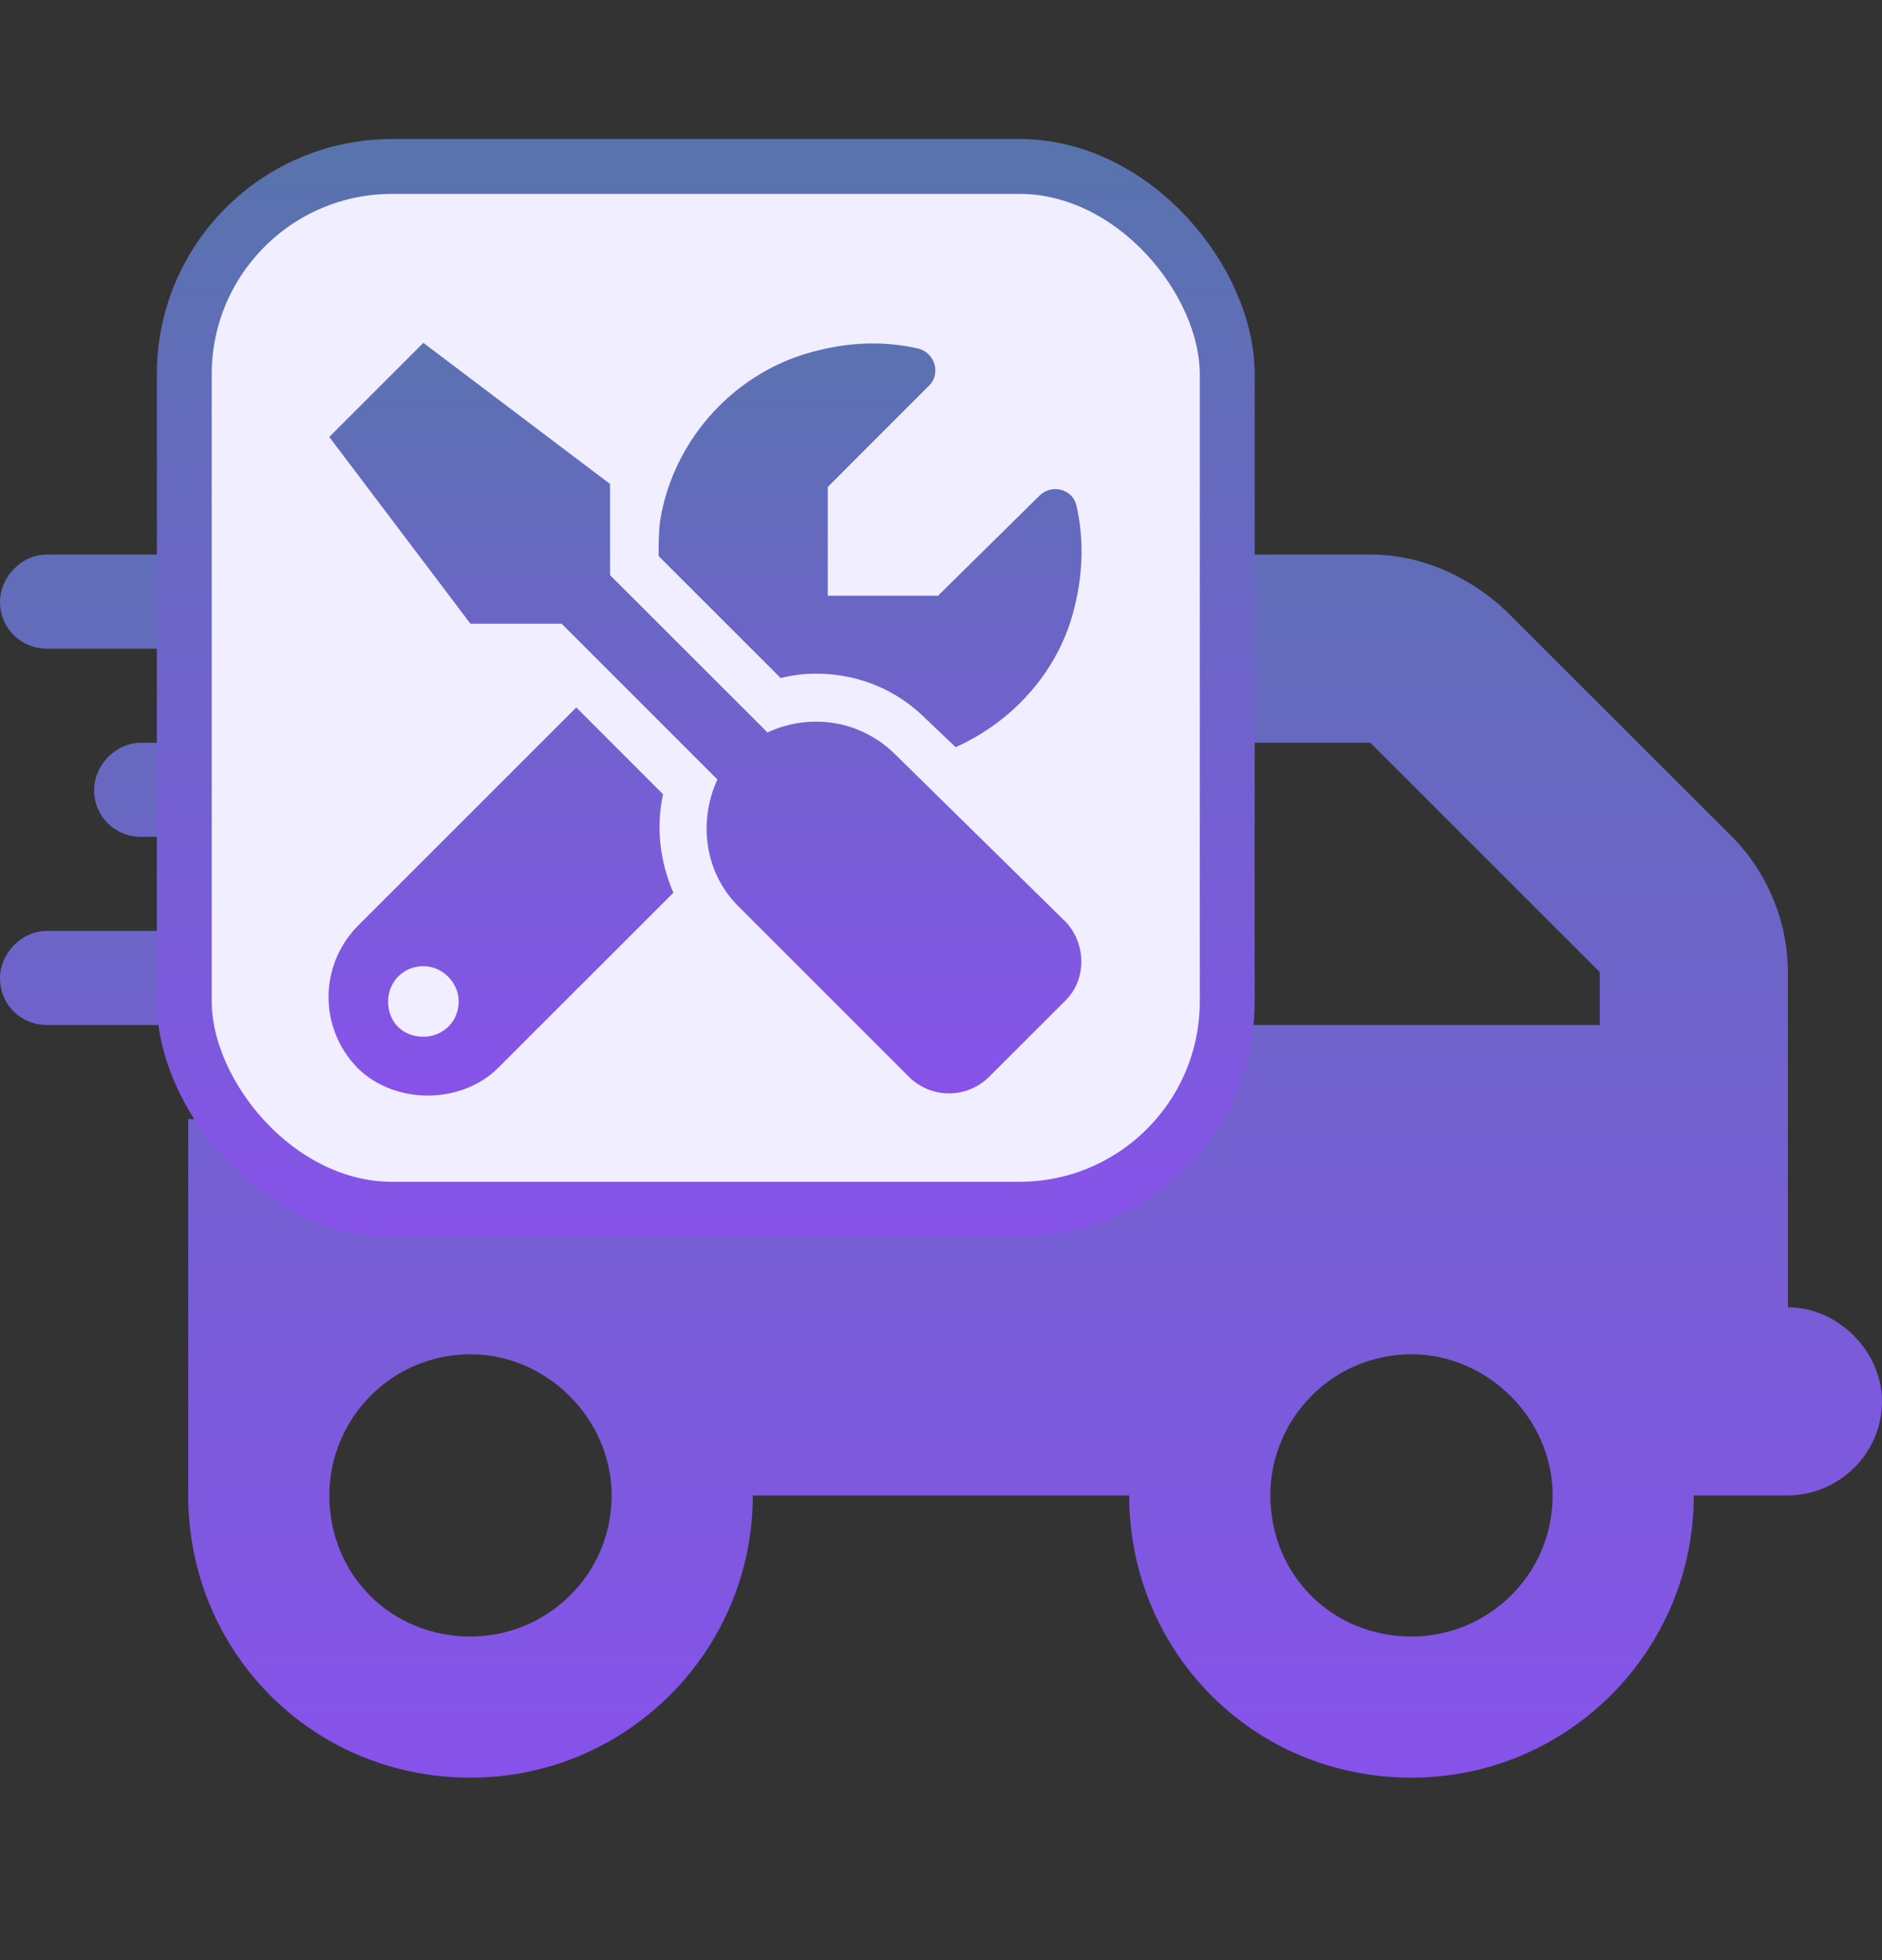
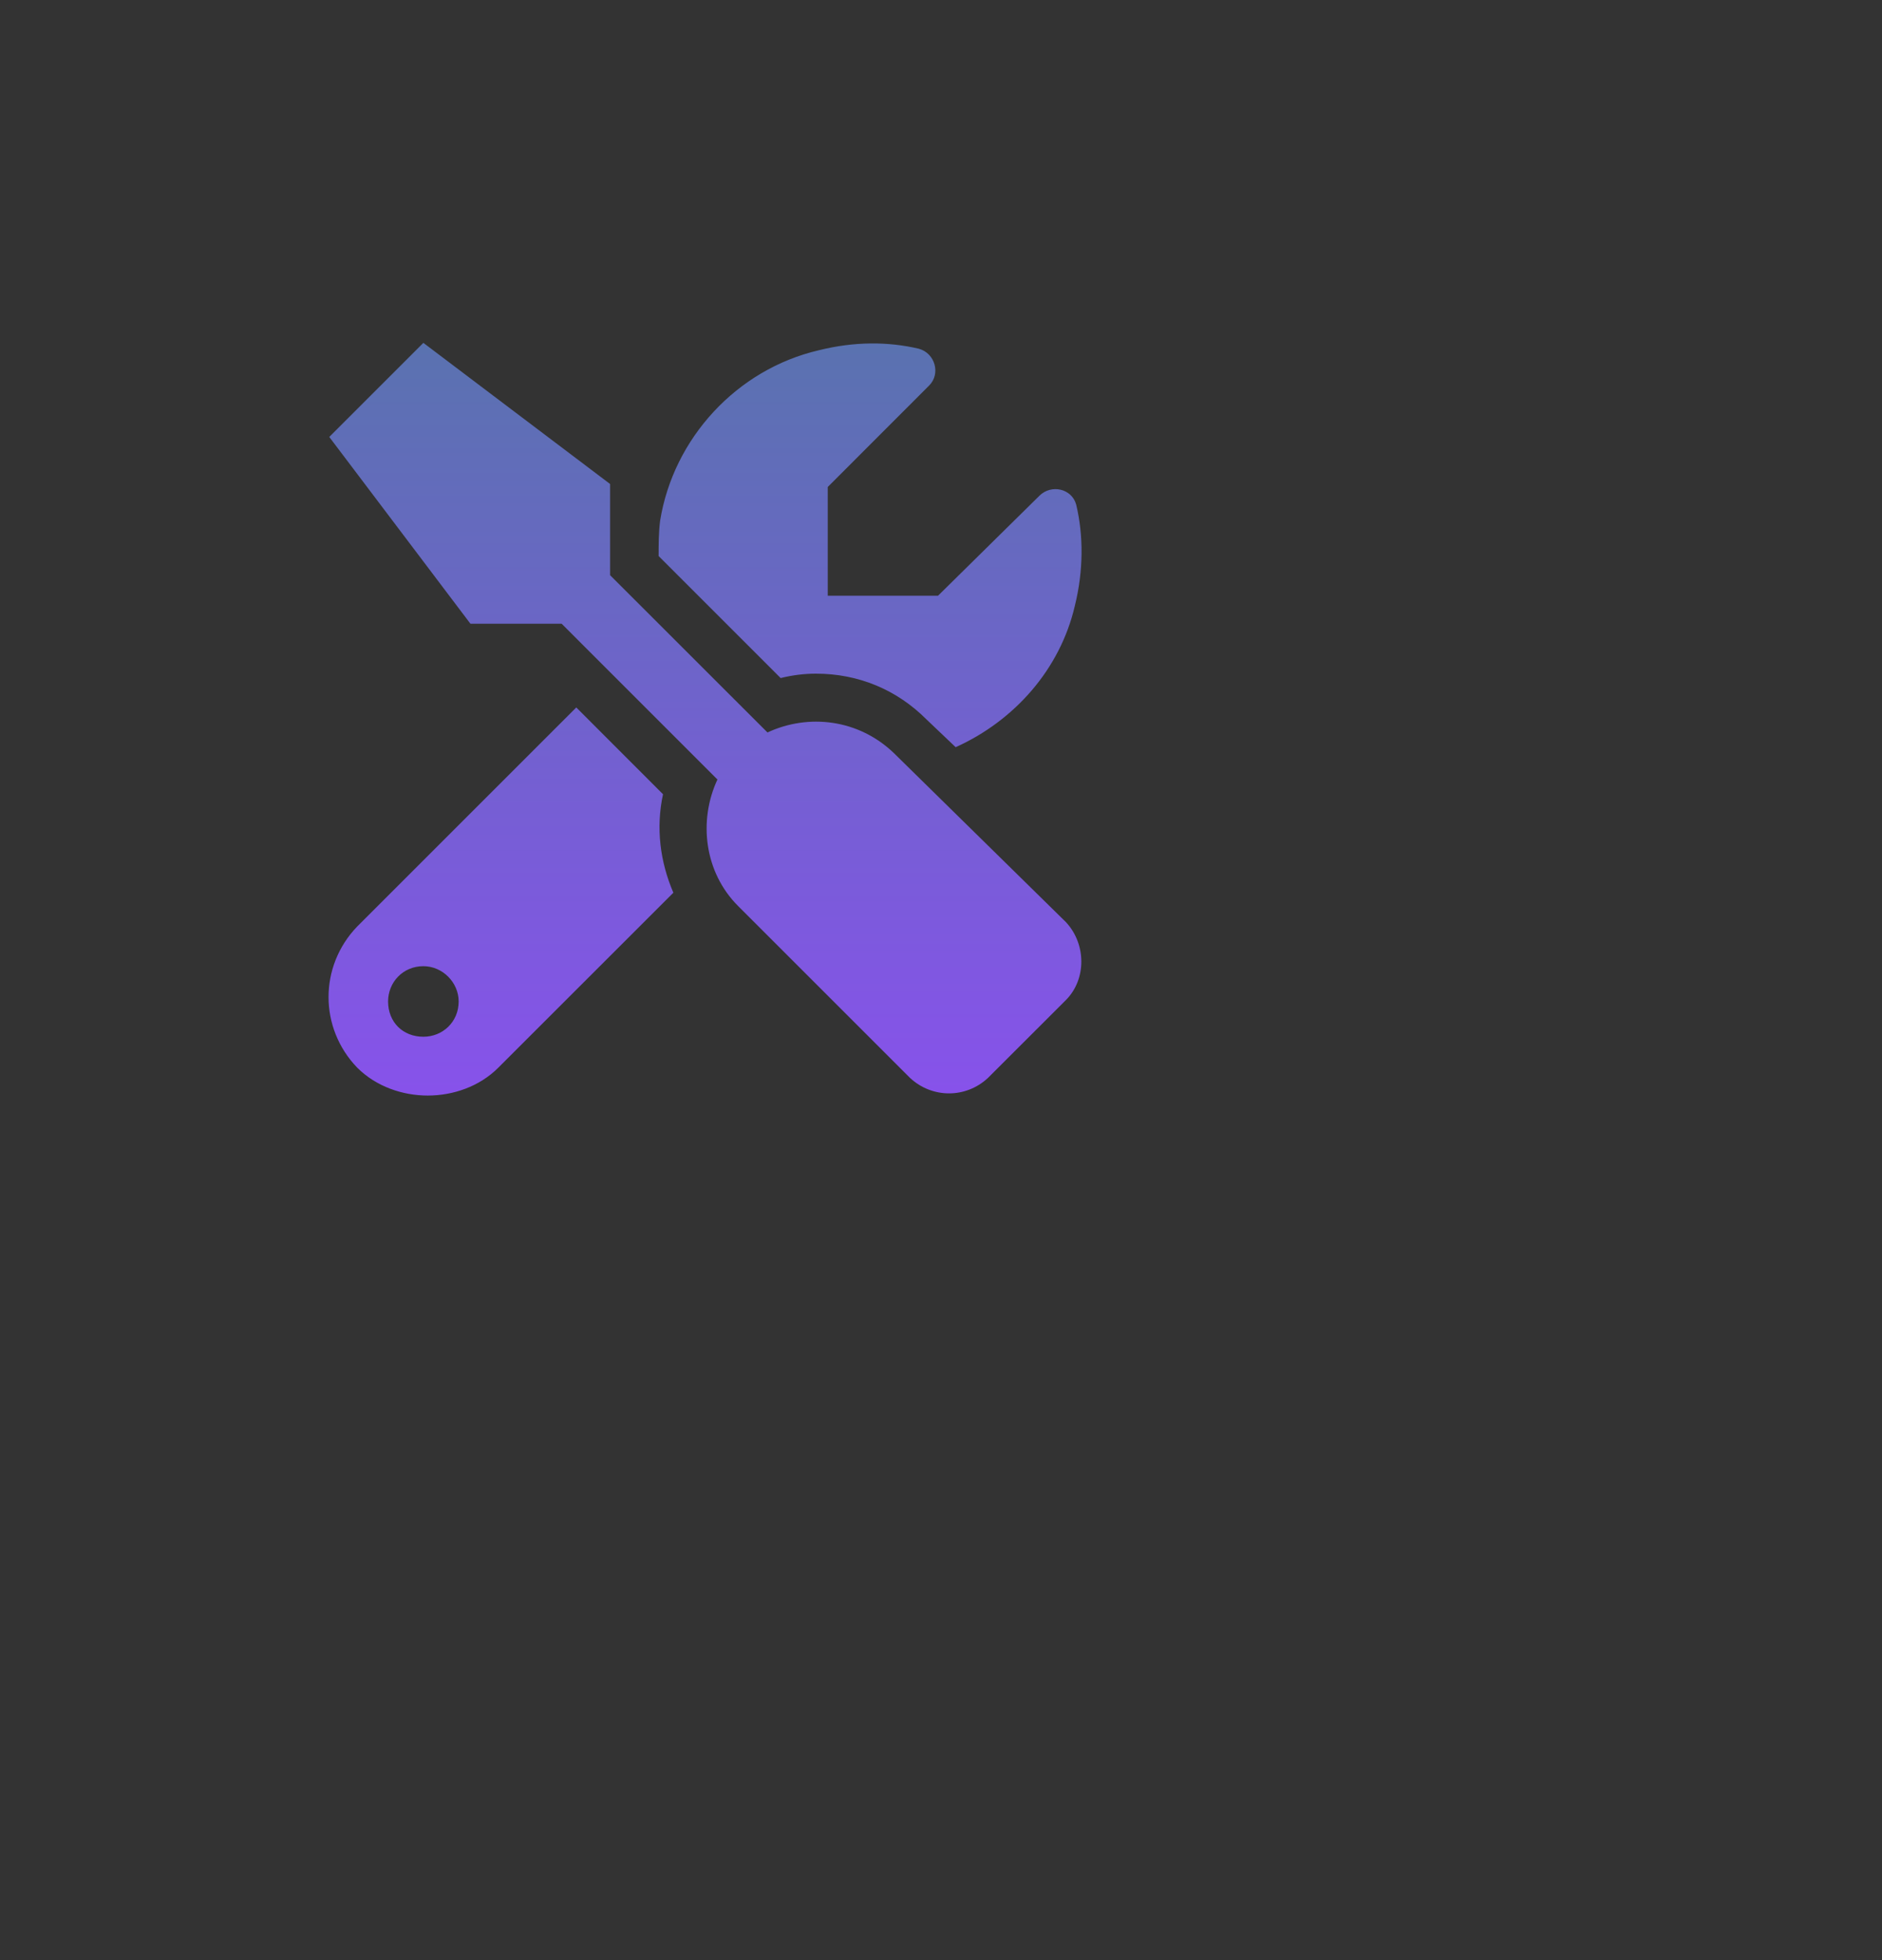
<svg xmlns="http://www.w3.org/2000/svg" width="24" height="25" viewBox="0 0 24 25" fill="none">
  <rect x="0" y="0" width="24" height="25" fill="#333333" stroke="none" />
-   <path d="M4.2 3.473H13.8C14.775 3.473 15.6 4.298 15.6 5.273V7.073H17.475C18.113 7.073 18.713 7.336 19.2 7.786L22.088 10.673C22.538 11.123 22.8 11.761 22.8 12.398V16.673C23.438 16.673 24 17.236 24 17.873C24 18.548 23.438 19.073 22.8 19.073H21.6C21.6 21.061 19.988 22.673 18 22.673C15.975 22.673 14.4 21.061 14.4 19.073H9.6C9.6 21.061 7.988 22.673 6 22.673C3.975 22.673 2.4 21.061 2.4 19.073V14.273H7.8C8.1 14.273 8.4 14.011 8.4 13.673C8.4 13.373 8.1 13.073 7.8 13.073H0.6C0.263 13.073 0 12.811 0 12.473C0 12.173 0.263 11.873 0.6 11.873H9C9.3 11.873 9.6 11.611 9.6 11.273C9.6 10.973 9.3 10.673 9 10.673H1.8C1.463 10.673 1.2 10.411 1.2 10.073C1.2 9.773 1.463 9.473 1.8 9.473H10.2C10.5 9.473 10.8 9.211 10.8 8.873C10.8 8.573 10.5 8.273 10.2 8.273H0.6C0.263 8.273 0 8.011 0 7.673C0 7.373 0.263 7.073 0.6 7.073H2.4V5.273C2.4 4.298 3.188 3.473 4.2 3.473ZM20.4 12.398L17.475 9.473H15.6V13.073H20.4V12.398ZM6 20.873C6.975 20.873 7.8 20.086 7.8 19.073C7.8 18.098 6.975 17.273 6 17.273C4.988 17.273 4.2 18.098 4.2 19.073C4.2 20.086 4.988 20.873 6 20.873ZM19.8 19.073C19.8 18.098 18.975 17.273 18 17.273C16.988 17.273 16.2 18.098 16.2 19.073C16.2 20.086 16.988 20.873 18 20.873C18.975 20.873 19.8 20.086 19.8 19.073Z" fill="url(#paint0_linear_32466_74585)" />
-   <rect x="2.35" y="2.123" width="13.3" height="13.3" rx="2.65" fill="#F0EEFF" />
-   <rect x="2.35" y="2.123" width="13.3" height="13.3" rx="2.65" stroke="url(#paint1_linear_32466_74585)" stroke-width="0.7" />
  <path d="M10.405 8.592C10.255 8.592 10.105 8.611 9.955 8.648L8.399 7.092C8.399 6.942 8.399 6.792 8.418 6.642C8.587 5.592 9.393 4.711 10.443 4.467C10.893 4.355 11.324 4.355 11.718 4.448C11.924 4.505 11.999 4.767 11.849 4.917L10.556 6.211V7.598H11.962L13.255 6.323C13.405 6.173 13.668 6.23 13.724 6.436C13.818 6.83 13.818 7.28 13.706 7.73C13.518 8.536 12.937 9.192 12.187 9.53L11.812 9.173C11.437 8.798 10.949 8.592 10.405 8.592ZM11.399 9.605L13.593 11.761C13.855 12.042 13.855 12.492 13.593 12.755L12.599 13.748C12.318 14.011 11.887 14.011 11.605 13.748L9.412 11.555C8.98 11.123 8.905 10.467 9.149 9.942L7.162 7.955H5.999L4.199 5.573L5.399 4.373L7.78 6.173V7.336L9.787 9.342C10.312 9.098 10.949 9.173 11.399 9.605ZM8.455 10.13C8.362 10.561 8.418 10.992 8.587 11.386L6.355 13.617C6.112 13.861 5.774 13.973 5.455 13.973C5.137 13.973 4.799 13.861 4.555 13.617C4.068 13.111 4.068 12.323 4.555 11.817L7.349 9.023L8.455 10.13ZM5.399 13.223C5.643 13.223 5.849 13.036 5.849 12.773C5.849 12.53 5.643 12.323 5.399 12.323C5.137 12.323 4.949 12.53 4.949 12.773C4.949 13.036 5.137 13.223 5.399 13.223Z" fill="url(#paint2_linear_32466_74585)" />
  <defs>
    <linearGradient id="paint0_linear_32466_74585" x1="12" y1="3.273" x2="12" y2="81.145" gradientUnits="userSpaceOnUse">
      <stop stop-color="#5774AC" />
      <stop offset="0" stop-color="#5774AC" />
      <stop offset="0.33" stop-color="#9747FF" />
    </linearGradient>
    <linearGradient id="paint1_linear_32466_74585" x1="9" y1="1.773" x2="9" y2="59.152" gradientUnits="userSpaceOnUse">
      <stop stop-color="#5774AC" />
      <stop offset="0" stop-color="#5774AC" />
      <stop offset="0.33" stop-color="#9747FF" />
    </linearGradient>
    <linearGradient id="paint2_linear_32466_74585" x1="8.999" y1="3.773" x2="8.999" y2="44.758" gradientUnits="userSpaceOnUse">
      <stop stop-color="#5774AC" />
      <stop offset="0" stop-color="#5774AC" />
      <stop offset="0.33" stop-color="#9747FF" />
    </linearGradient>
  </defs>
</svg>